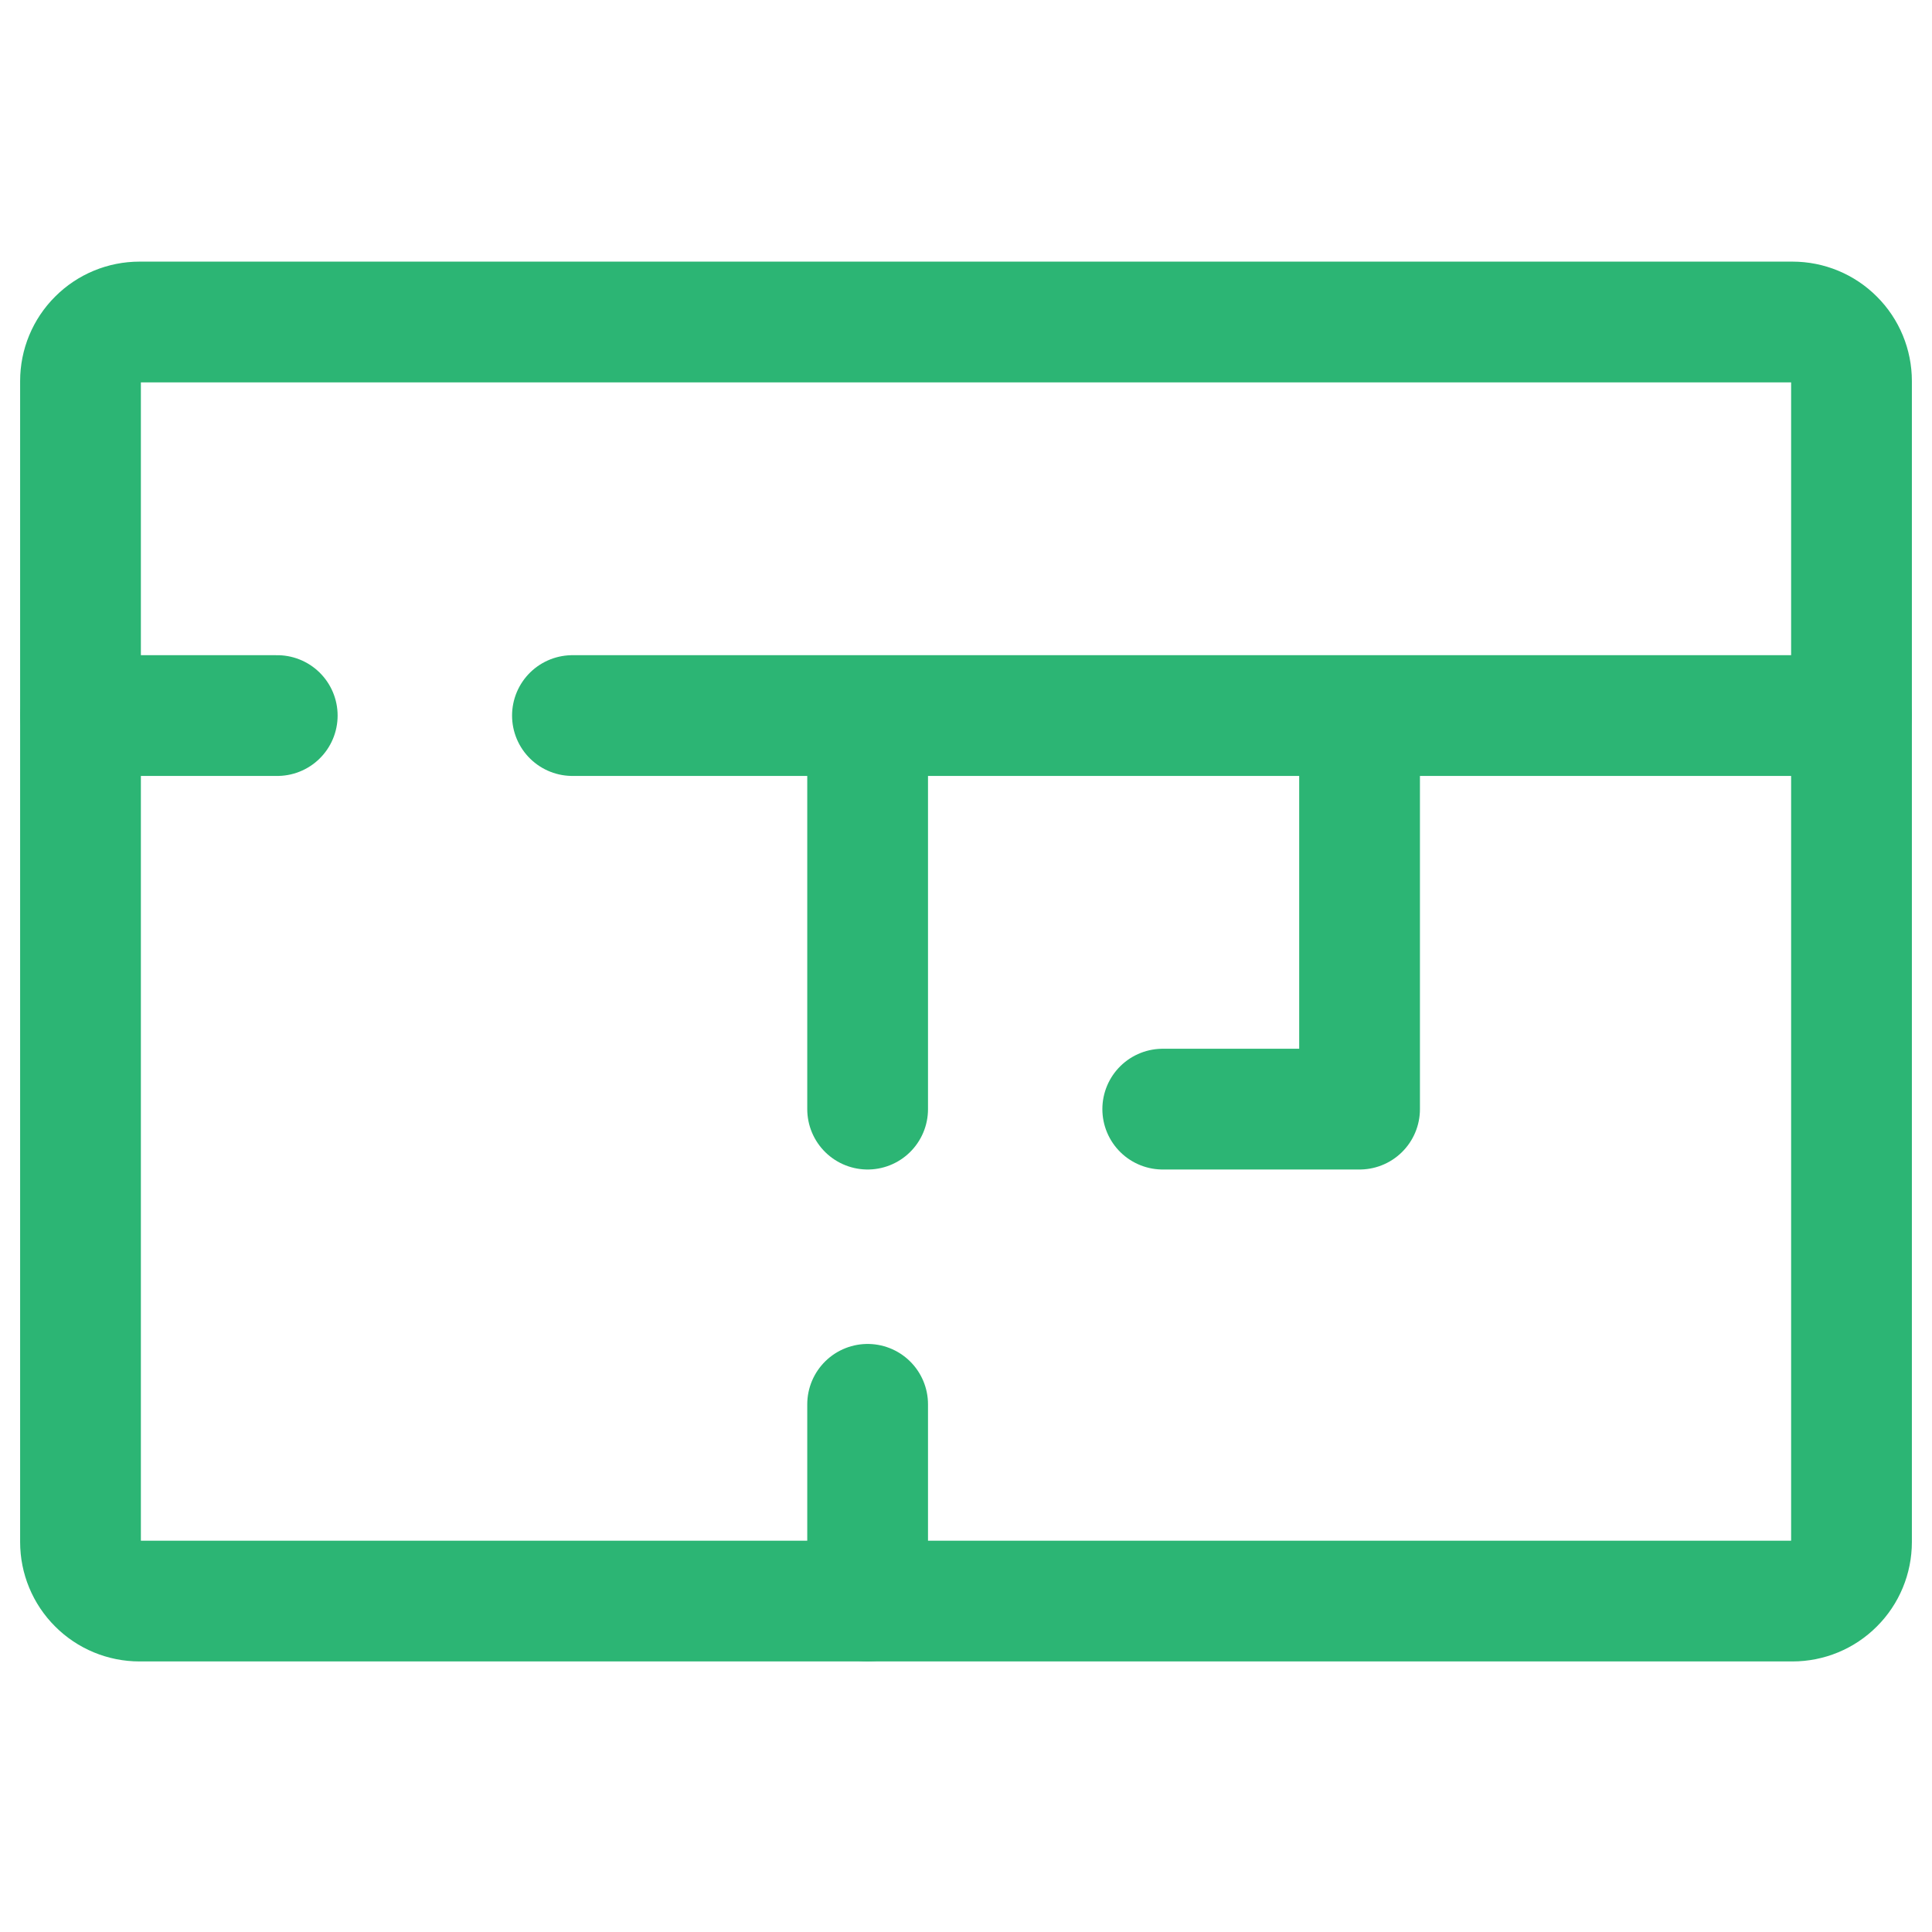
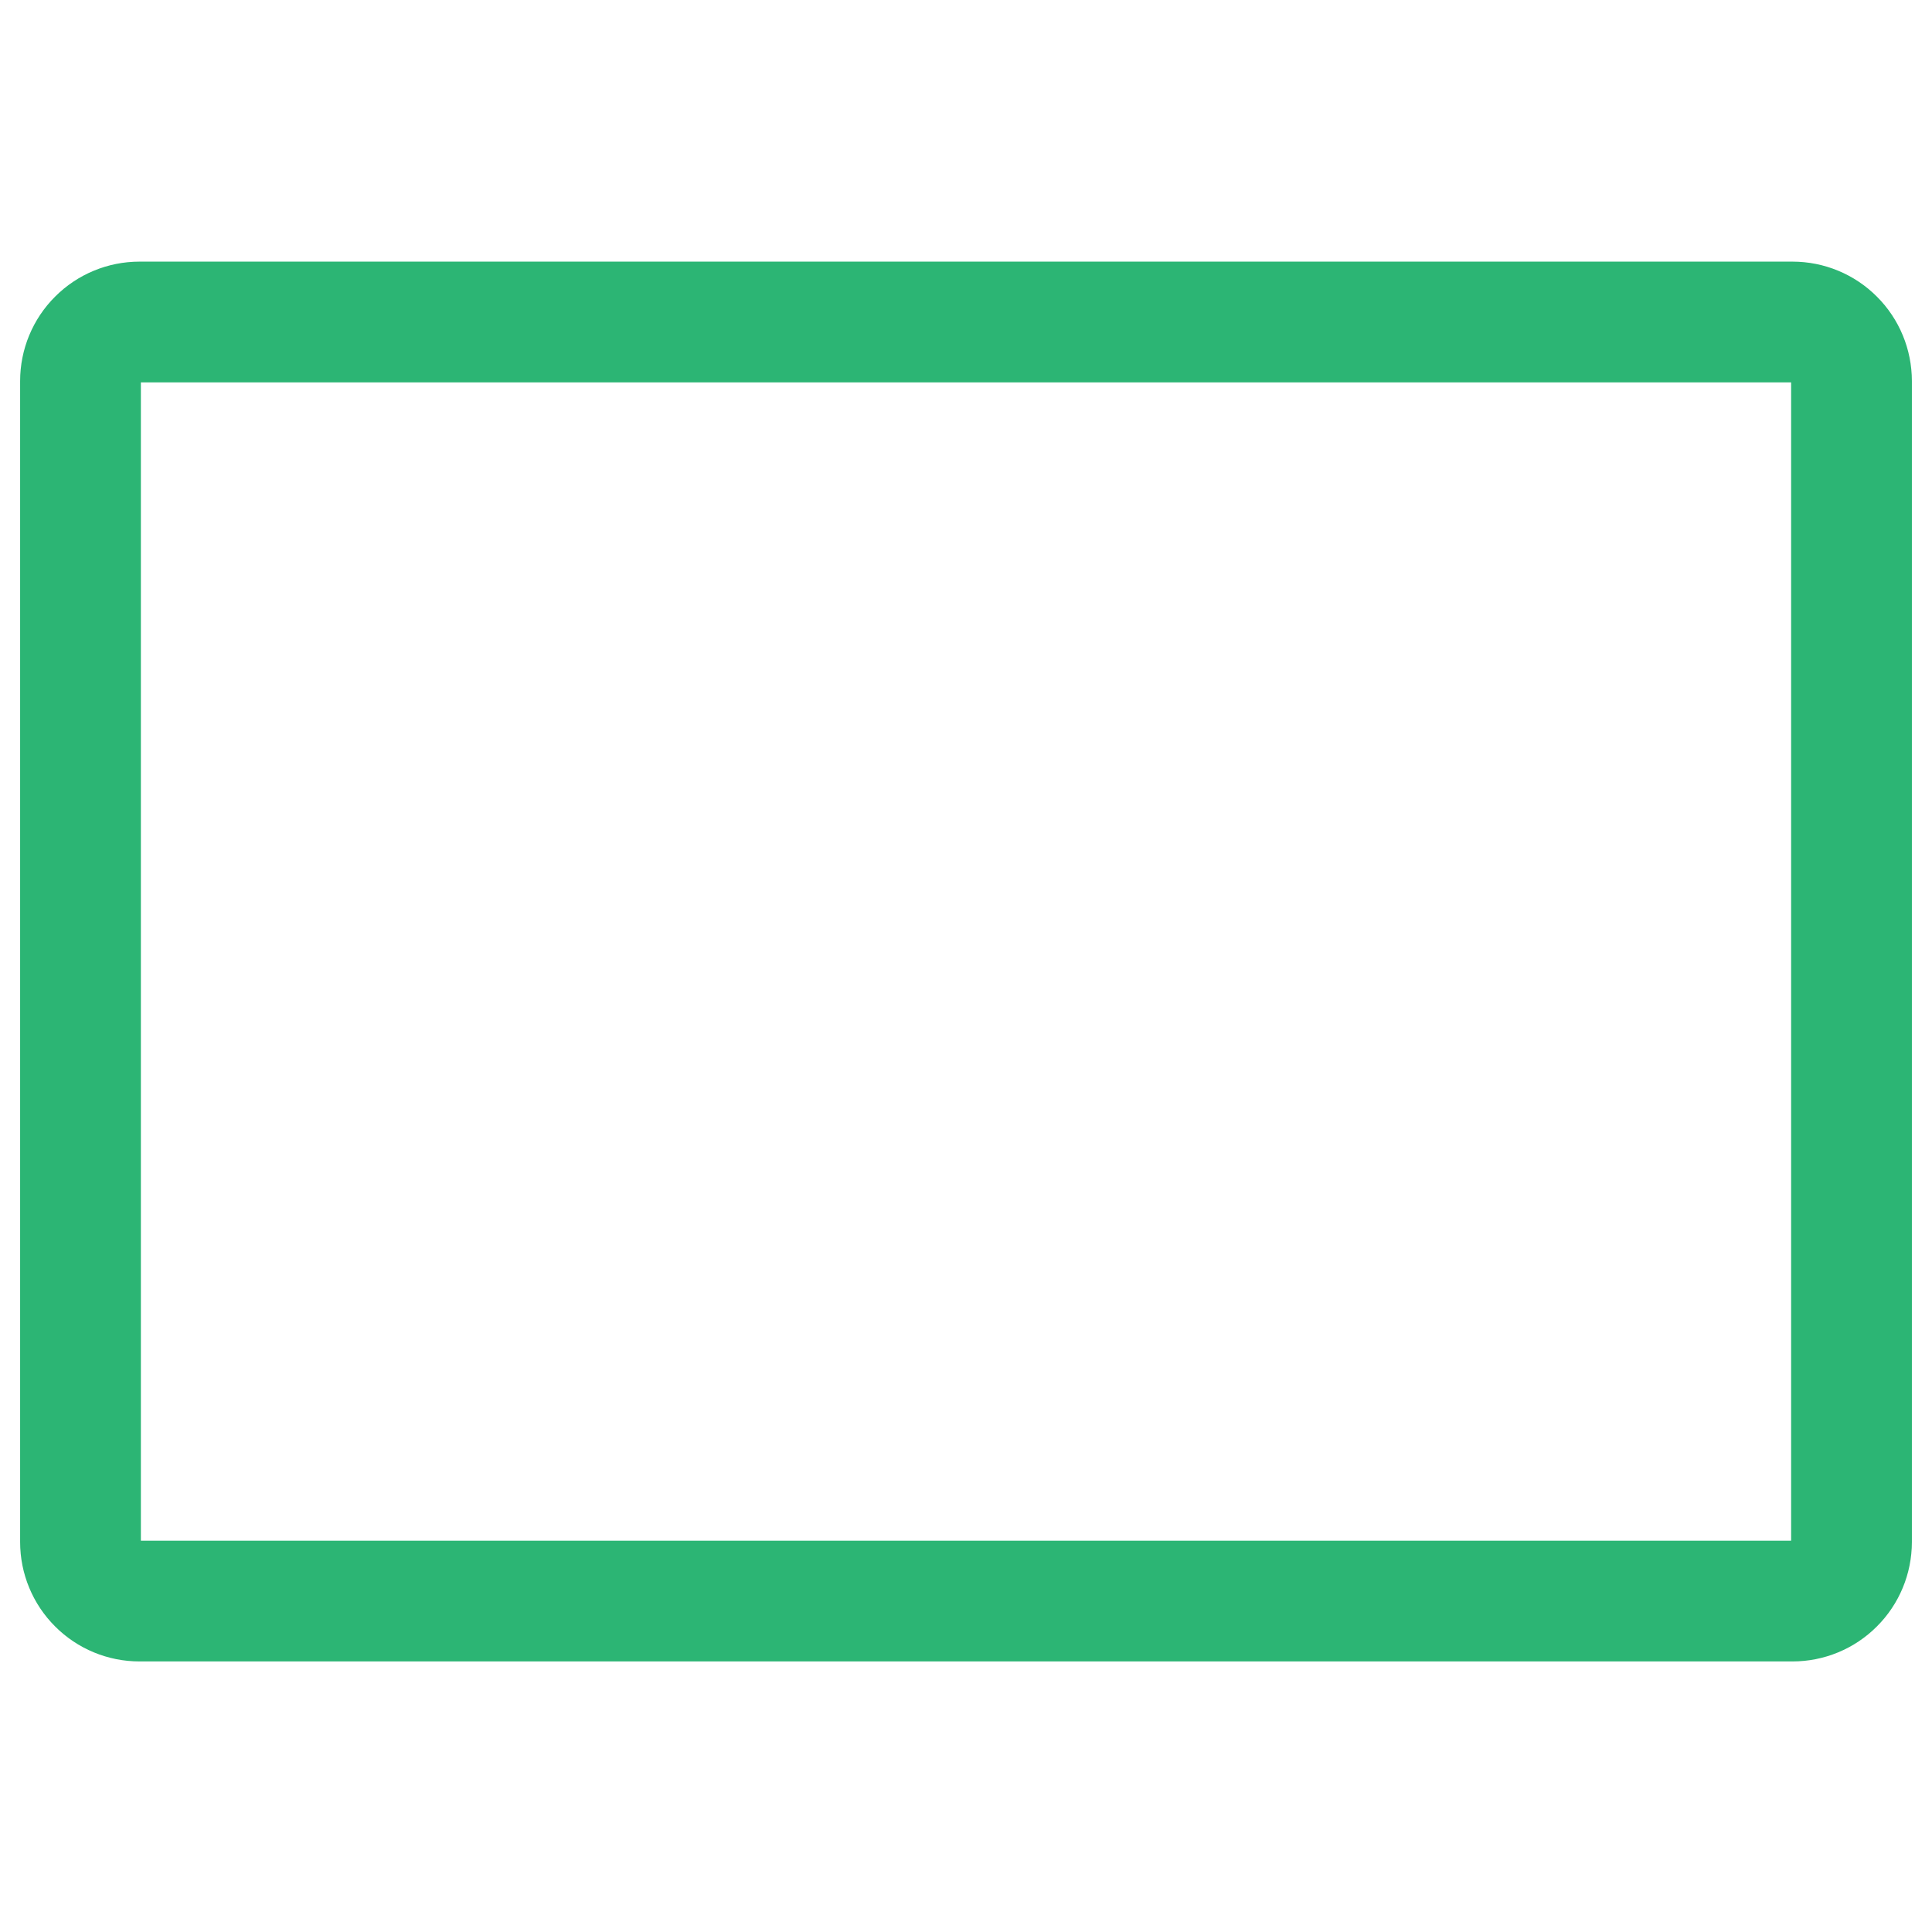
<svg xmlns="http://www.w3.org/2000/svg" width="24" height="24" viewBox="0 0 24 24" fill="none">
-   <path d="M10.778 17.445V19.889M10.778 8.889V13.778M16.889 8.889V13.778H14.444M23 8.889H7.111M3.444 8.889H1" stroke="#2CB574" stroke-width="1.5" stroke-linecap="round" stroke-linejoin="round" />
  <path d="M23 4.733V19.156C23 19.35 22.923 19.537 22.785 19.674C22.648 19.812 22.461 19.889 22.267 19.889H1.733C1.539 19.889 1.352 19.812 1.215 19.674C1.077 19.537 1 19.35 1 19.156V4.733C1 4.539 1.077 4.352 1.215 4.215C1.352 4.077 1.539 4 1.733 4H22.267C22.461 4 22.648 4.077 22.785 4.215C22.923 4.352 23 4.539 23 4.733Z" stroke="#2CB574" stroke-width="1.5" stroke-linecap="round" stroke-linejoin="round" />
</svg>